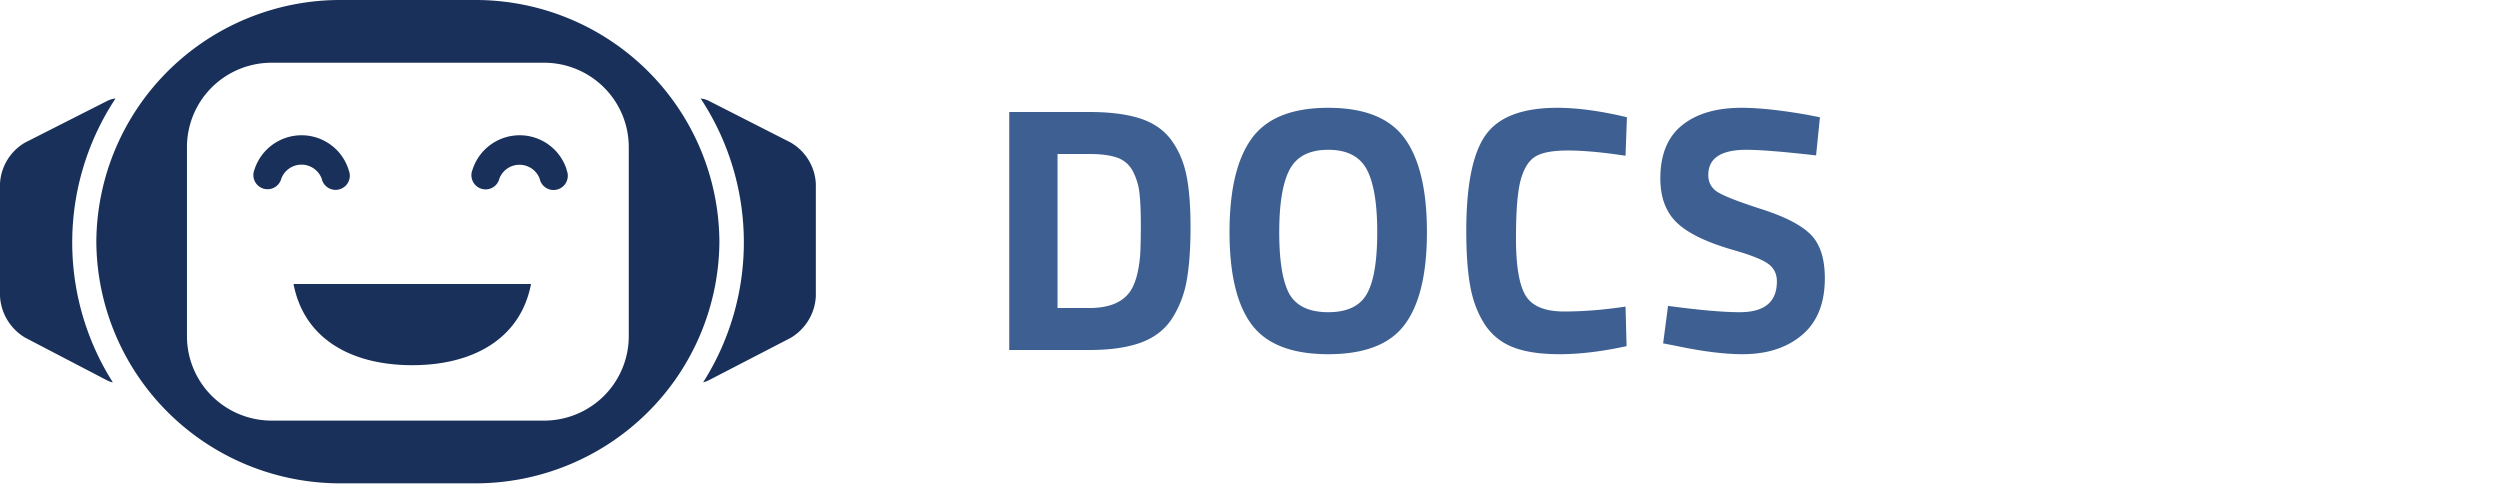
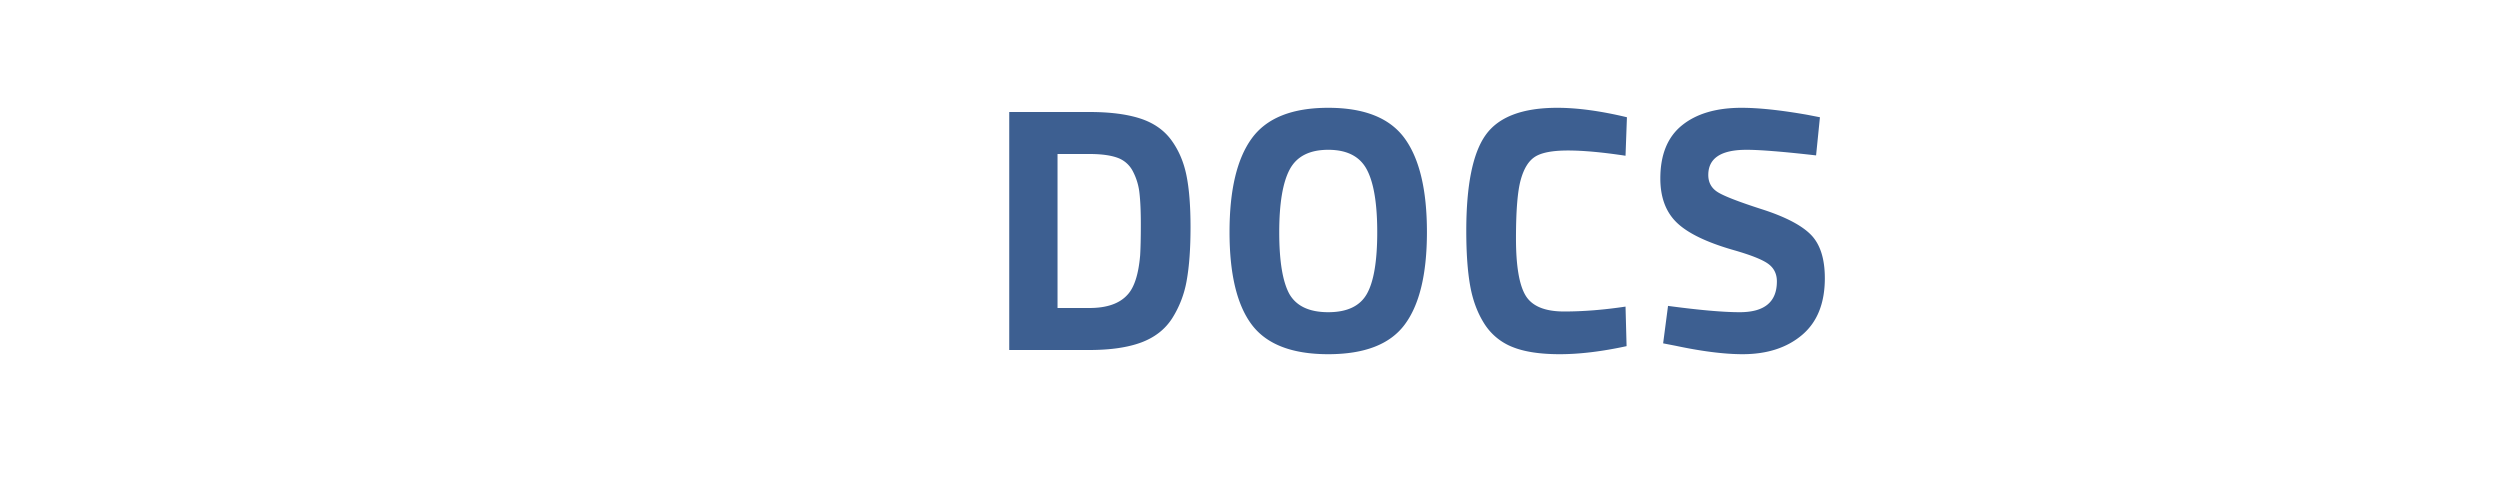
<svg xmlns="http://www.w3.org/2000/svg" width="150" height="30">
  <g fill="none" fill-rule="nonzero">
-     <path d="M28.448 0c1.922-.01 3.827.356 5.606 1.079a14.636 14.636 0 014.765 3.134 14.58 14.58 0 013.199 4.713 14.54 14.54 0 011.146 5.574 14.566 14.566 0 01-4.347 10.286A14.666 14.666 0 0128.448 29h-7.946a14.685 14.685 0 01-5.607-1.076 14.635 14.635 0 01-4.768-3.134 14.582 14.582 0 01-3.2-4.714A14.542 14.542 0 015.78 14.5a14.566 14.566 0 014.35-10.288A14.666 14.666 0 0120.501 0h7.946zm4.164 3.764H16.325a5.094 5.094 0 00-3.6 1.461 5.058 5.058 0 00-1.507 3.572v11.406a5.057 5.057 0 001.509 3.57 5.092 5.092 0 003.598 1.463h16.287a5.1 5.1 0 003.603-1.46 5.065 5.065 0 001.511-3.573V8.797a5.05 5.05 0 00-1.511-3.572 5.084 5.084 0 00-3.603-1.461zm1.39 6.419a2.951 2.951 0 00-1.073-1.496 2.968 2.968 0 00-4.578 1.496.85.85 0 00.789 1.18.843.843 0 00.821-.646 1.29 1.29 0 011.21-.831 1.296 1.296 0 011.208.831.849.849 0 00.748.678.855.855 0 00.942-.858.848.848 0 00-.08-.348l.013-.006zm-13.086 0a2.952 2.952 0 00-1.073-1.496 2.968 2.968 0 00-4.578 1.496.85.85 0 00.688 1.165.856.856 0 00.928-.637 1.29 1.29 0 011.21-.832 1.296 1.296 0 011.209.832.849.849 0 00.747.677.855.855 0 00.942-.858.848.848 0 00-.08-.347h.007zm3.808 11.728c-3.537 0-6.465-1.501-7.112-4.872h14.25c-.646 3.37-3.595 4.872-7.112 4.872h-.026zm17.457 1.031c.121-.029.238-.072.35-.129l4.907-2.539a3.085 3.085 0 001.512-2.494v-6.76a3.028 3.028 0 00-1.519-2.474l-4.875-2.481a1.426 1.426 0 00-.517-.155 15.662 15.662 0 01.155 17.02l-.013.012zm-35.431 0a1.606 1.606 0 01-.343-.129l-4.894-2.552A3.086 3.086 0 010 17.767V11.02a3.028 3.028 0 011.52-2.474l4.894-2.481c.16-.084.336-.137.517-.155a15.668 15.668 0 00-.168 17.02l-.013.012z" fill="#19305A" />
    <g fill="#3D5F91">
      <path d="M65.363 21h-4.809V6.72h4.809c1.232 0 2.247.13 3.045.388.798.26 1.417.686 1.859 1.281.44.596.745 1.296.913 2.1.168.805.252 1.852.252 3.14s-.077 2.356-.231 3.203a6.204 6.204 0 01-.871 2.267c-.427.665-1.047 1.148-1.859 1.45-.812.3-1.848.451-3.108.451zm3.045-5.67c.028-.448.042-1.067.042-1.859 0-.79-.028-1.424-.084-1.9a3.628 3.628 0 00-.399-1.302 1.66 1.66 0 00-.934-.809c-.414-.147-.97-.22-1.67-.22h-1.911v9.24h1.911c1.05 0 1.813-.266 2.289-.798.406-.434.658-1.218.756-2.352zM77.363 17.64c.42.728 1.197 1.092 2.331 1.092s1.907-.367 2.32-1.102c.414-.735.62-1.967.62-3.696 0-1.73-.21-2.986-.63-3.77-.42-.784-1.19-1.176-2.31-1.176s-1.89.392-2.31 1.176c-.42.784-.63 2.04-.63 3.77 0 1.728.203 2.964.609 3.706zm6.909 1.848c-.882 1.176-2.408 1.764-4.578 1.764-2.17 0-3.7-.591-4.589-1.774-.889-1.184-1.333-3.035-1.333-5.555 0-2.52.444-4.393 1.333-5.617.89-1.225 2.419-1.838 4.589-1.838 2.17 0 3.7.613 4.588 1.837.89 1.226 1.334 3.098 1.334 5.618 0 2.52-.448 4.375-1.344 5.565zM97.595 20.769c-1.484.322-2.821.483-4.011.483s-2.142-.147-2.856-.441a3.522 3.522 0 01-1.68-1.407c-.406-.644-.686-1.4-.84-2.268-.154-.868-.231-1.96-.231-3.276 0-2.758.389-4.68 1.166-5.764.777-1.086 2.208-1.628 4.294-1.628 1.204 0 2.597.189 4.179.567l-.084 2.31c-1.386-.21-2.537-.315-3.454-.315-.917 0-1.572.123-1.964.368-.392.244-.682.71-.871 1.396-.19.686-.284 1.855-.284 3.507 0 1.652.193 2.796.578 3.433.385.637 1.155.956 2.31.956s2.383-.098 3.685-.294l.063 2.373zM104.786 8.988c-1.526 0-2.289.504-2.289 1.512 0 .448.189.791.567 1.029.378.238 1.264.581 2.657 1.029 1.392.448 2.369.955 2.929 1.522.56.568.84 1.439.84 2.615 0 1.498-.455 2.632-1.365 3.402-.91.77-2.1 1.155-3.57 1.155-1.092 0-2.429-.168-4.011-.504l-.756-.147.294-2.247c1.876.252 3.311.378 4.305.378 1.484 0 2.226-.616 2.226-1.848 0-.448-.172-.798-.515-1.05s-1.025-.525-2.047-.819c-1.624-.462-2.769-1.012-3.434-1.649-.665-.636-.997-1.522-.997-2.656 0-1.428.434-2.492 1.302-3.192.868-.7 2.058-1.05 3.57-1.05 1.036 0 2.352.14 3.948.42l.756.147-.231 2.289c-1.974-.224-3.367-.336-4.179-.336z" />
    </g>
  </g>
</svg>